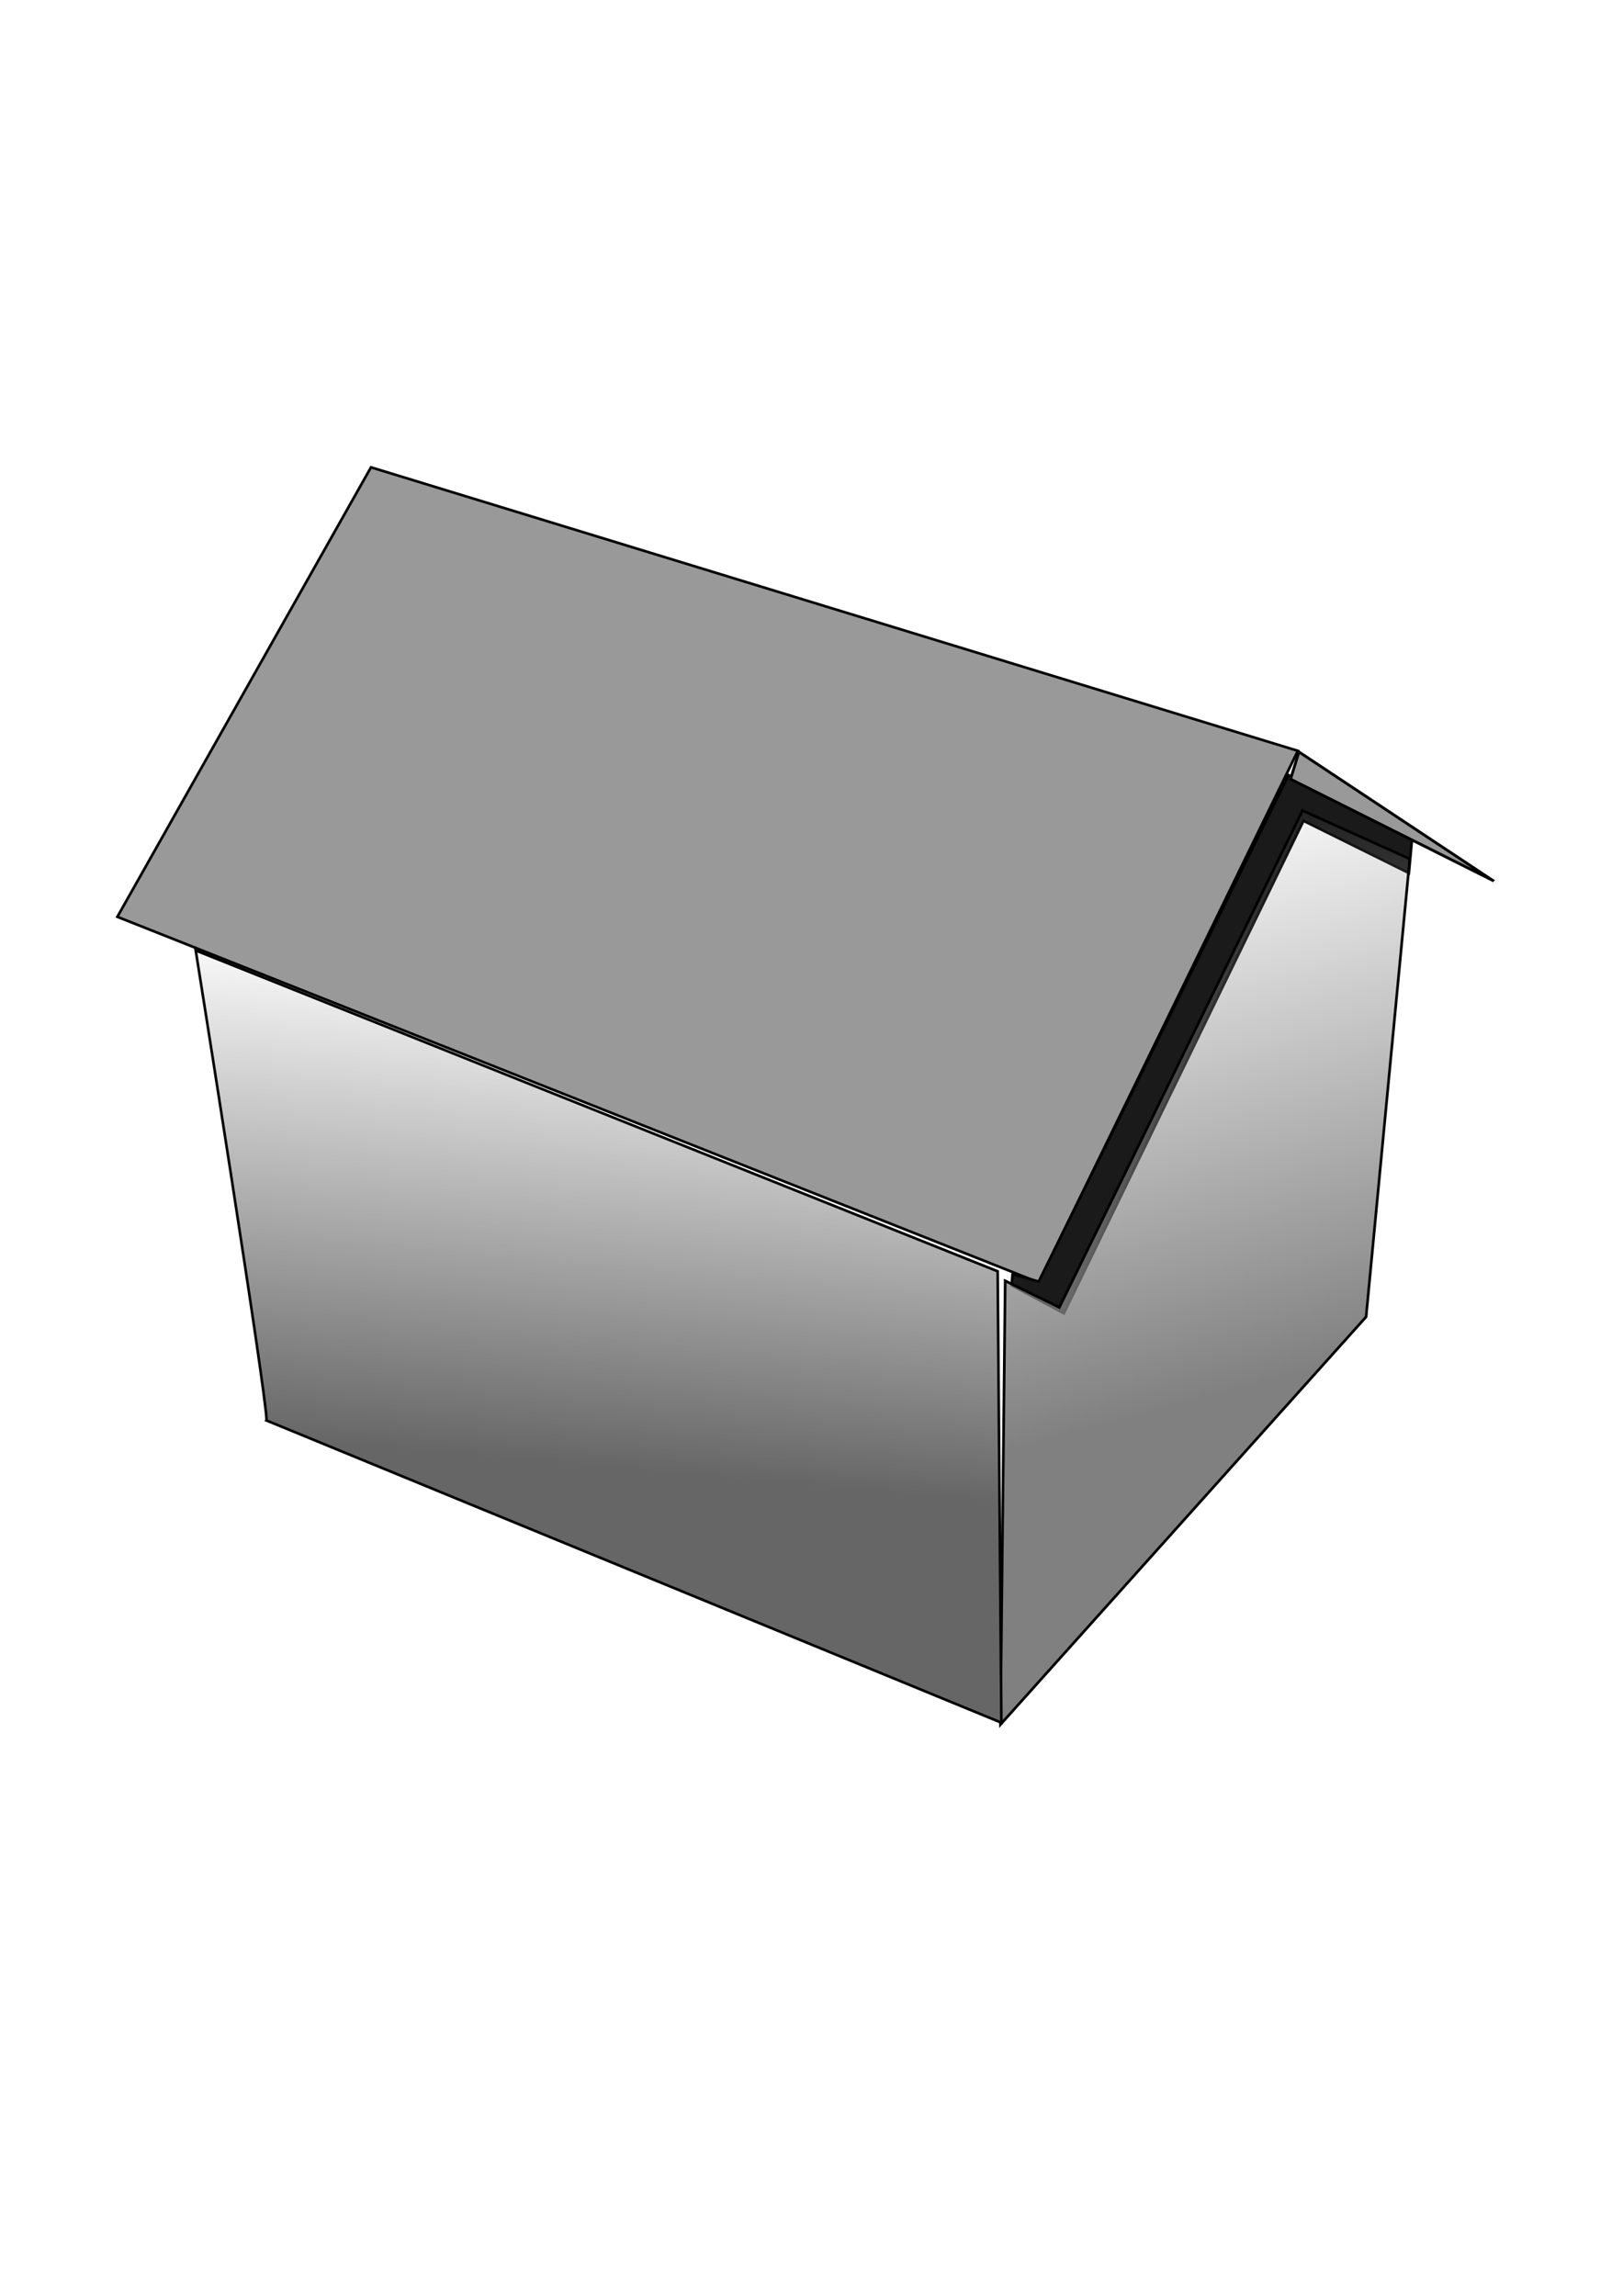
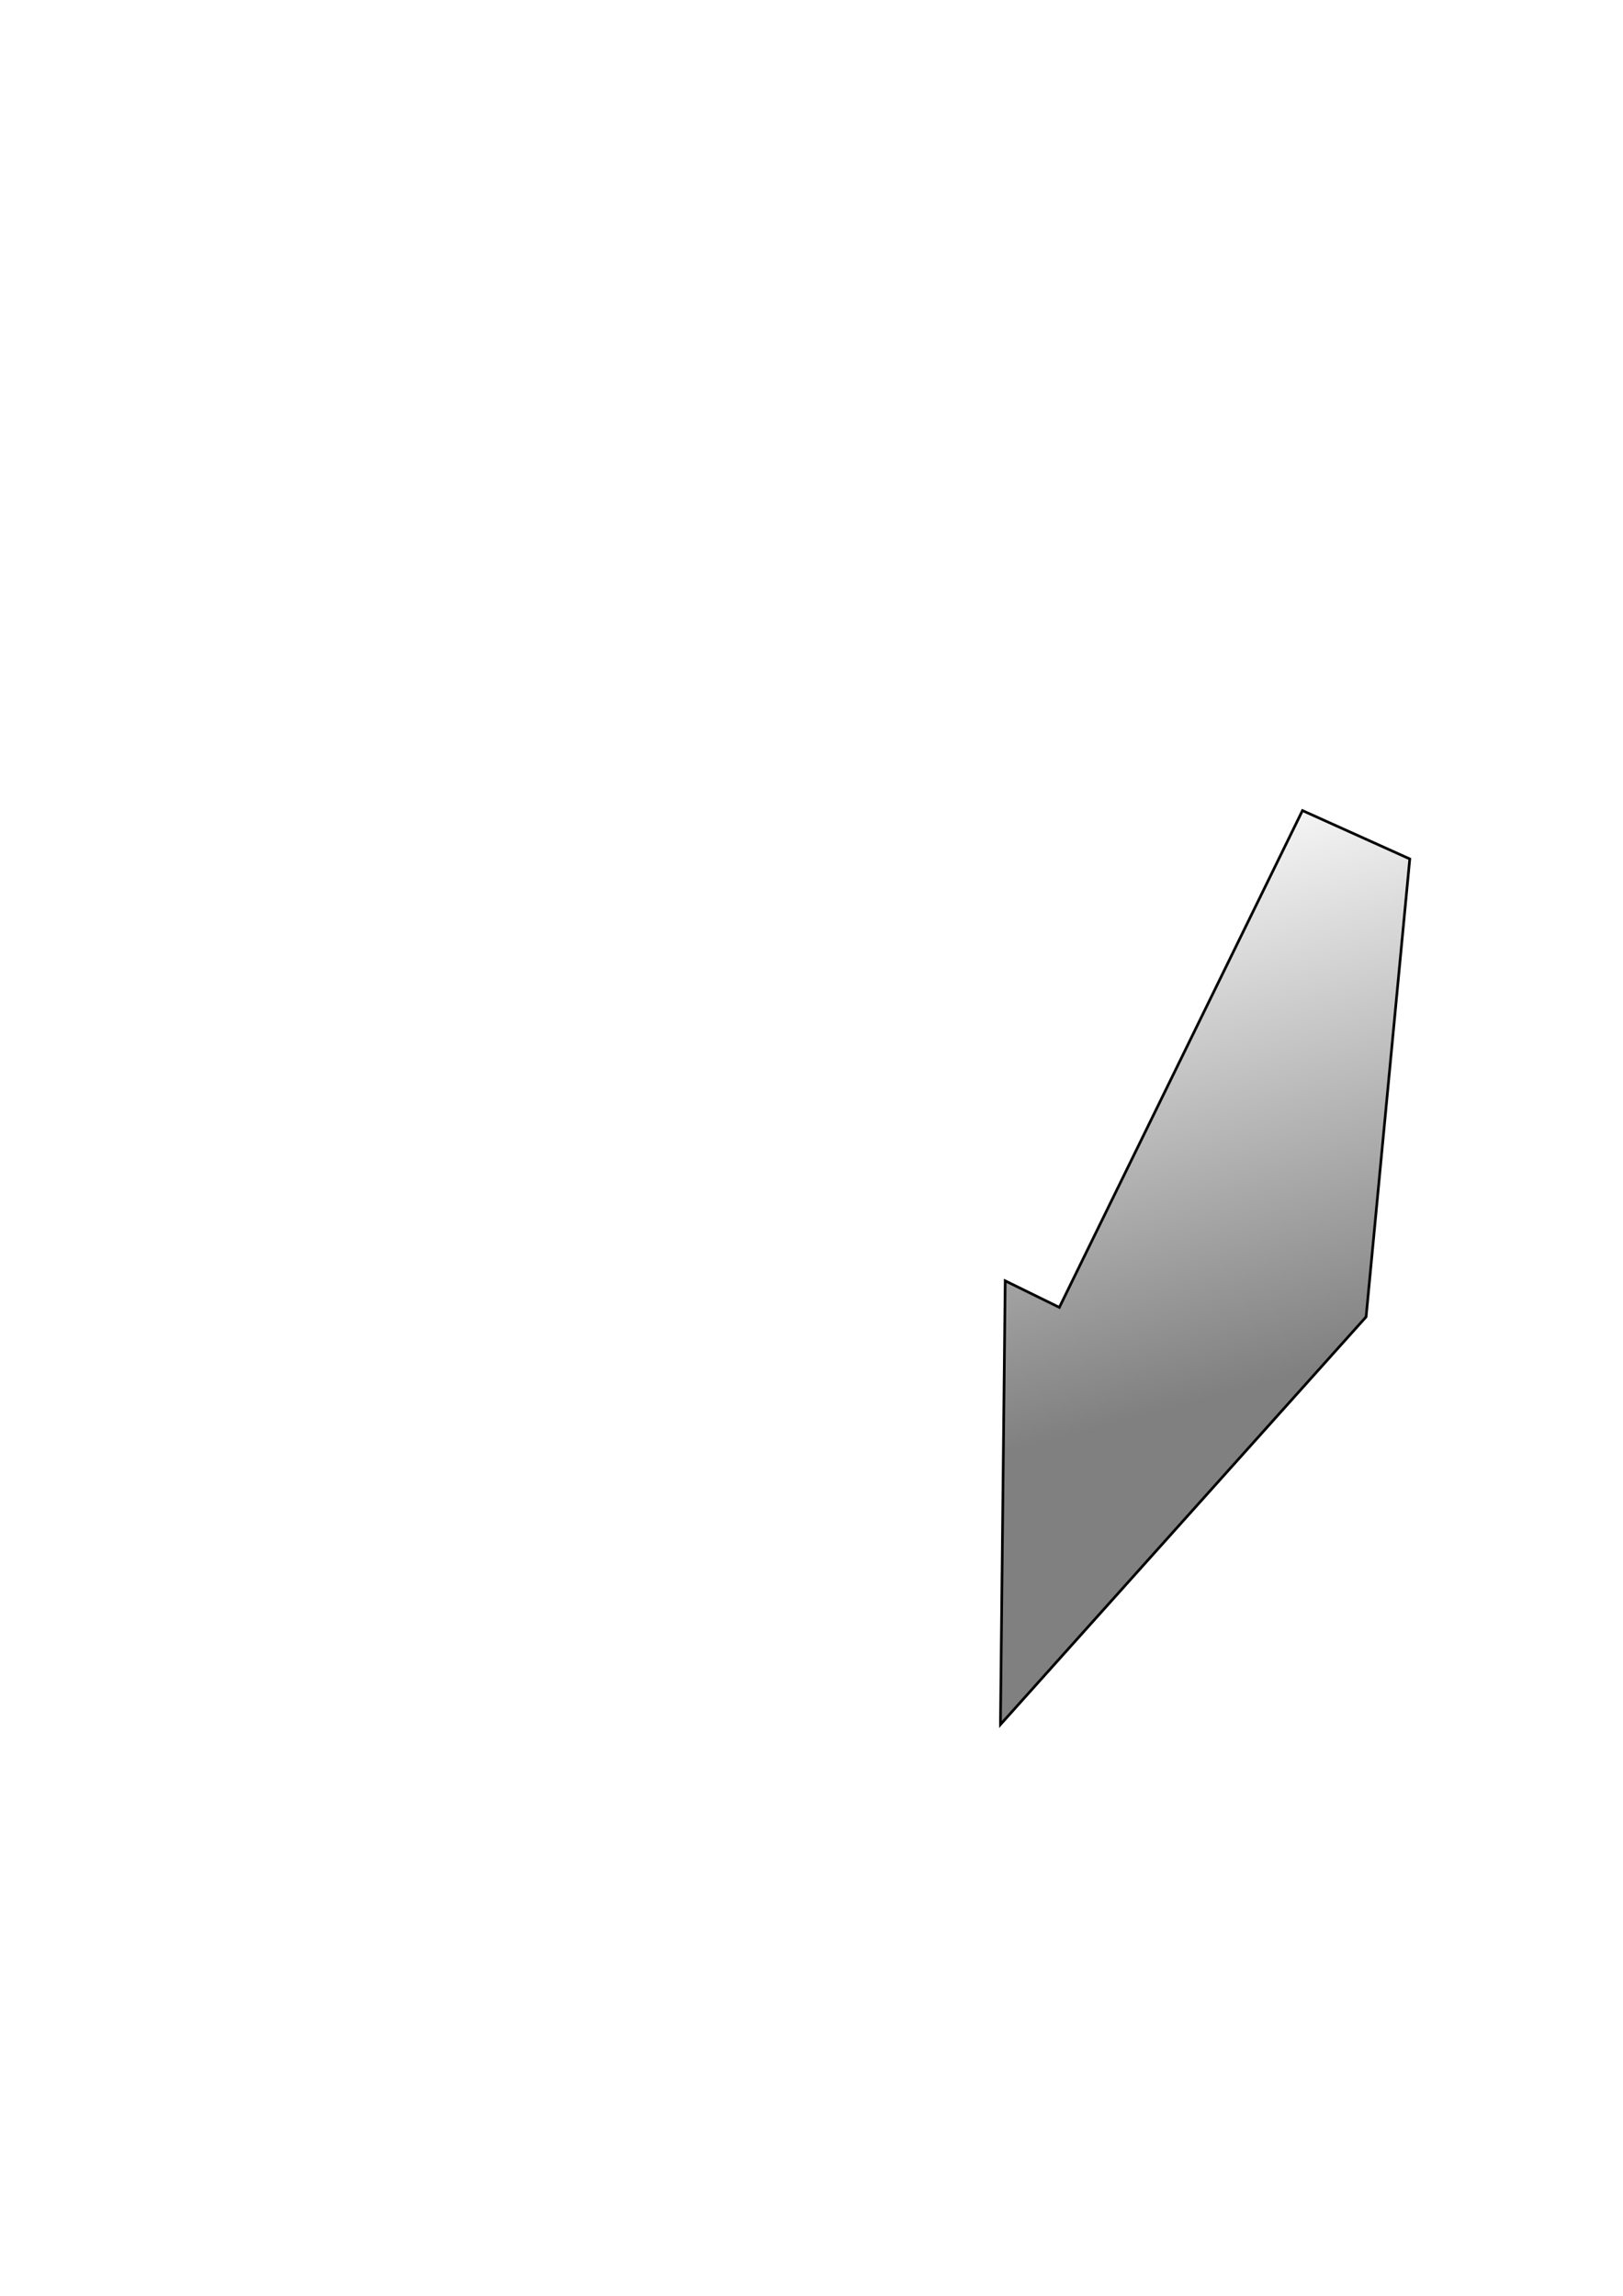
<svg xmlns="http://www.w3.org/2000/svg" version="1.1" viewBox="0 0 744.09 1052.4">
  <defs>
    <filter id="c" x="0" y="0" width="1" height="1" color-interpolation-filters="sRGB">
      <feTurbulence baseFrequency="1" numOctaves="3" result="result0" type="fractalNoise" />
      <feColorMatrix result="result4" type="saturate" values="0" />
      <feComposite in="SourceGraphic" in2="result4" k1="1.25" k2="0.5" k3="0.5" operator="arithmetic" result="result2" />
      <feBlend in="result2" in2="SourceGraphic" result="result5" />
      <feComposite in="result5" in2="SourceGraphic" operator="in" result="result3" />
    </filter>
    <linearGradient id="b" x1="231.43" x2="248.57" y1="639.51" y2="446.15" gradientTransform="matrix(1.197 0 0 1.197 -72.732 -98.99)" gradientUnits="userSpaceOnUse">
      <stop stop-color="#666" offset="0" />
      <stop stop-color="#666" stop-opacity="0" offset="1" />
    </linearGradient>
    <linearGradient id="a" x1="545.71" x2="487.14" y1="612.36" y2="392.58" gradientTransform="matrix(1.197 0 0 1.197 -72.732 -98.99)" gradientUnits="userSpaceOnUse">
      <stop stop-color="#808080" offset="0" />
      <stop stop-color="#808080" stop-opacity="0" offset="1" />
    </linearGradient>
  </defs>
  <g stroke="#000">
-     <path transform="matrix(1.197 0 0 1.197 -72.732 -98.99)" d="m458.57 573.79-352.86-140 97.143-172.14 355 108.57-99.286 203.57z" fill="#999" filter="url(#c)" stroke-width="1px" />
-     <path d="m464.23 584.02-0.427 5.13 23.941 12.826 109.87-225.73 48.31 23.941 1.71-18.383-56.86-26.506-114.57 232.14-11.971-3.42z" fill="#1a1a1a" stroke-width="1.197px" />
-     <path d="m684.35 403.56-92.676-46.422 3.844-12.479 88.832 58.902z" fill="#999" stroke-width="1.293px" />
    <path d="m458.68 788.76 2.177-201.65 24.818 12.169 111.46-227.73 49.201 22.164-20.029 209.91-167.63 186.87v-1.738z" fill="url(#a)" stroke-width="1.218px" />
-     <path d="m122.22 651.14c0-11.97-32.491-215.47-32.491-215.47l367.66 147.07 1.71 206.91-336.88-138.51z" fill="url(#b)" stroke-width="1.197px" />
  </g>
</svg>